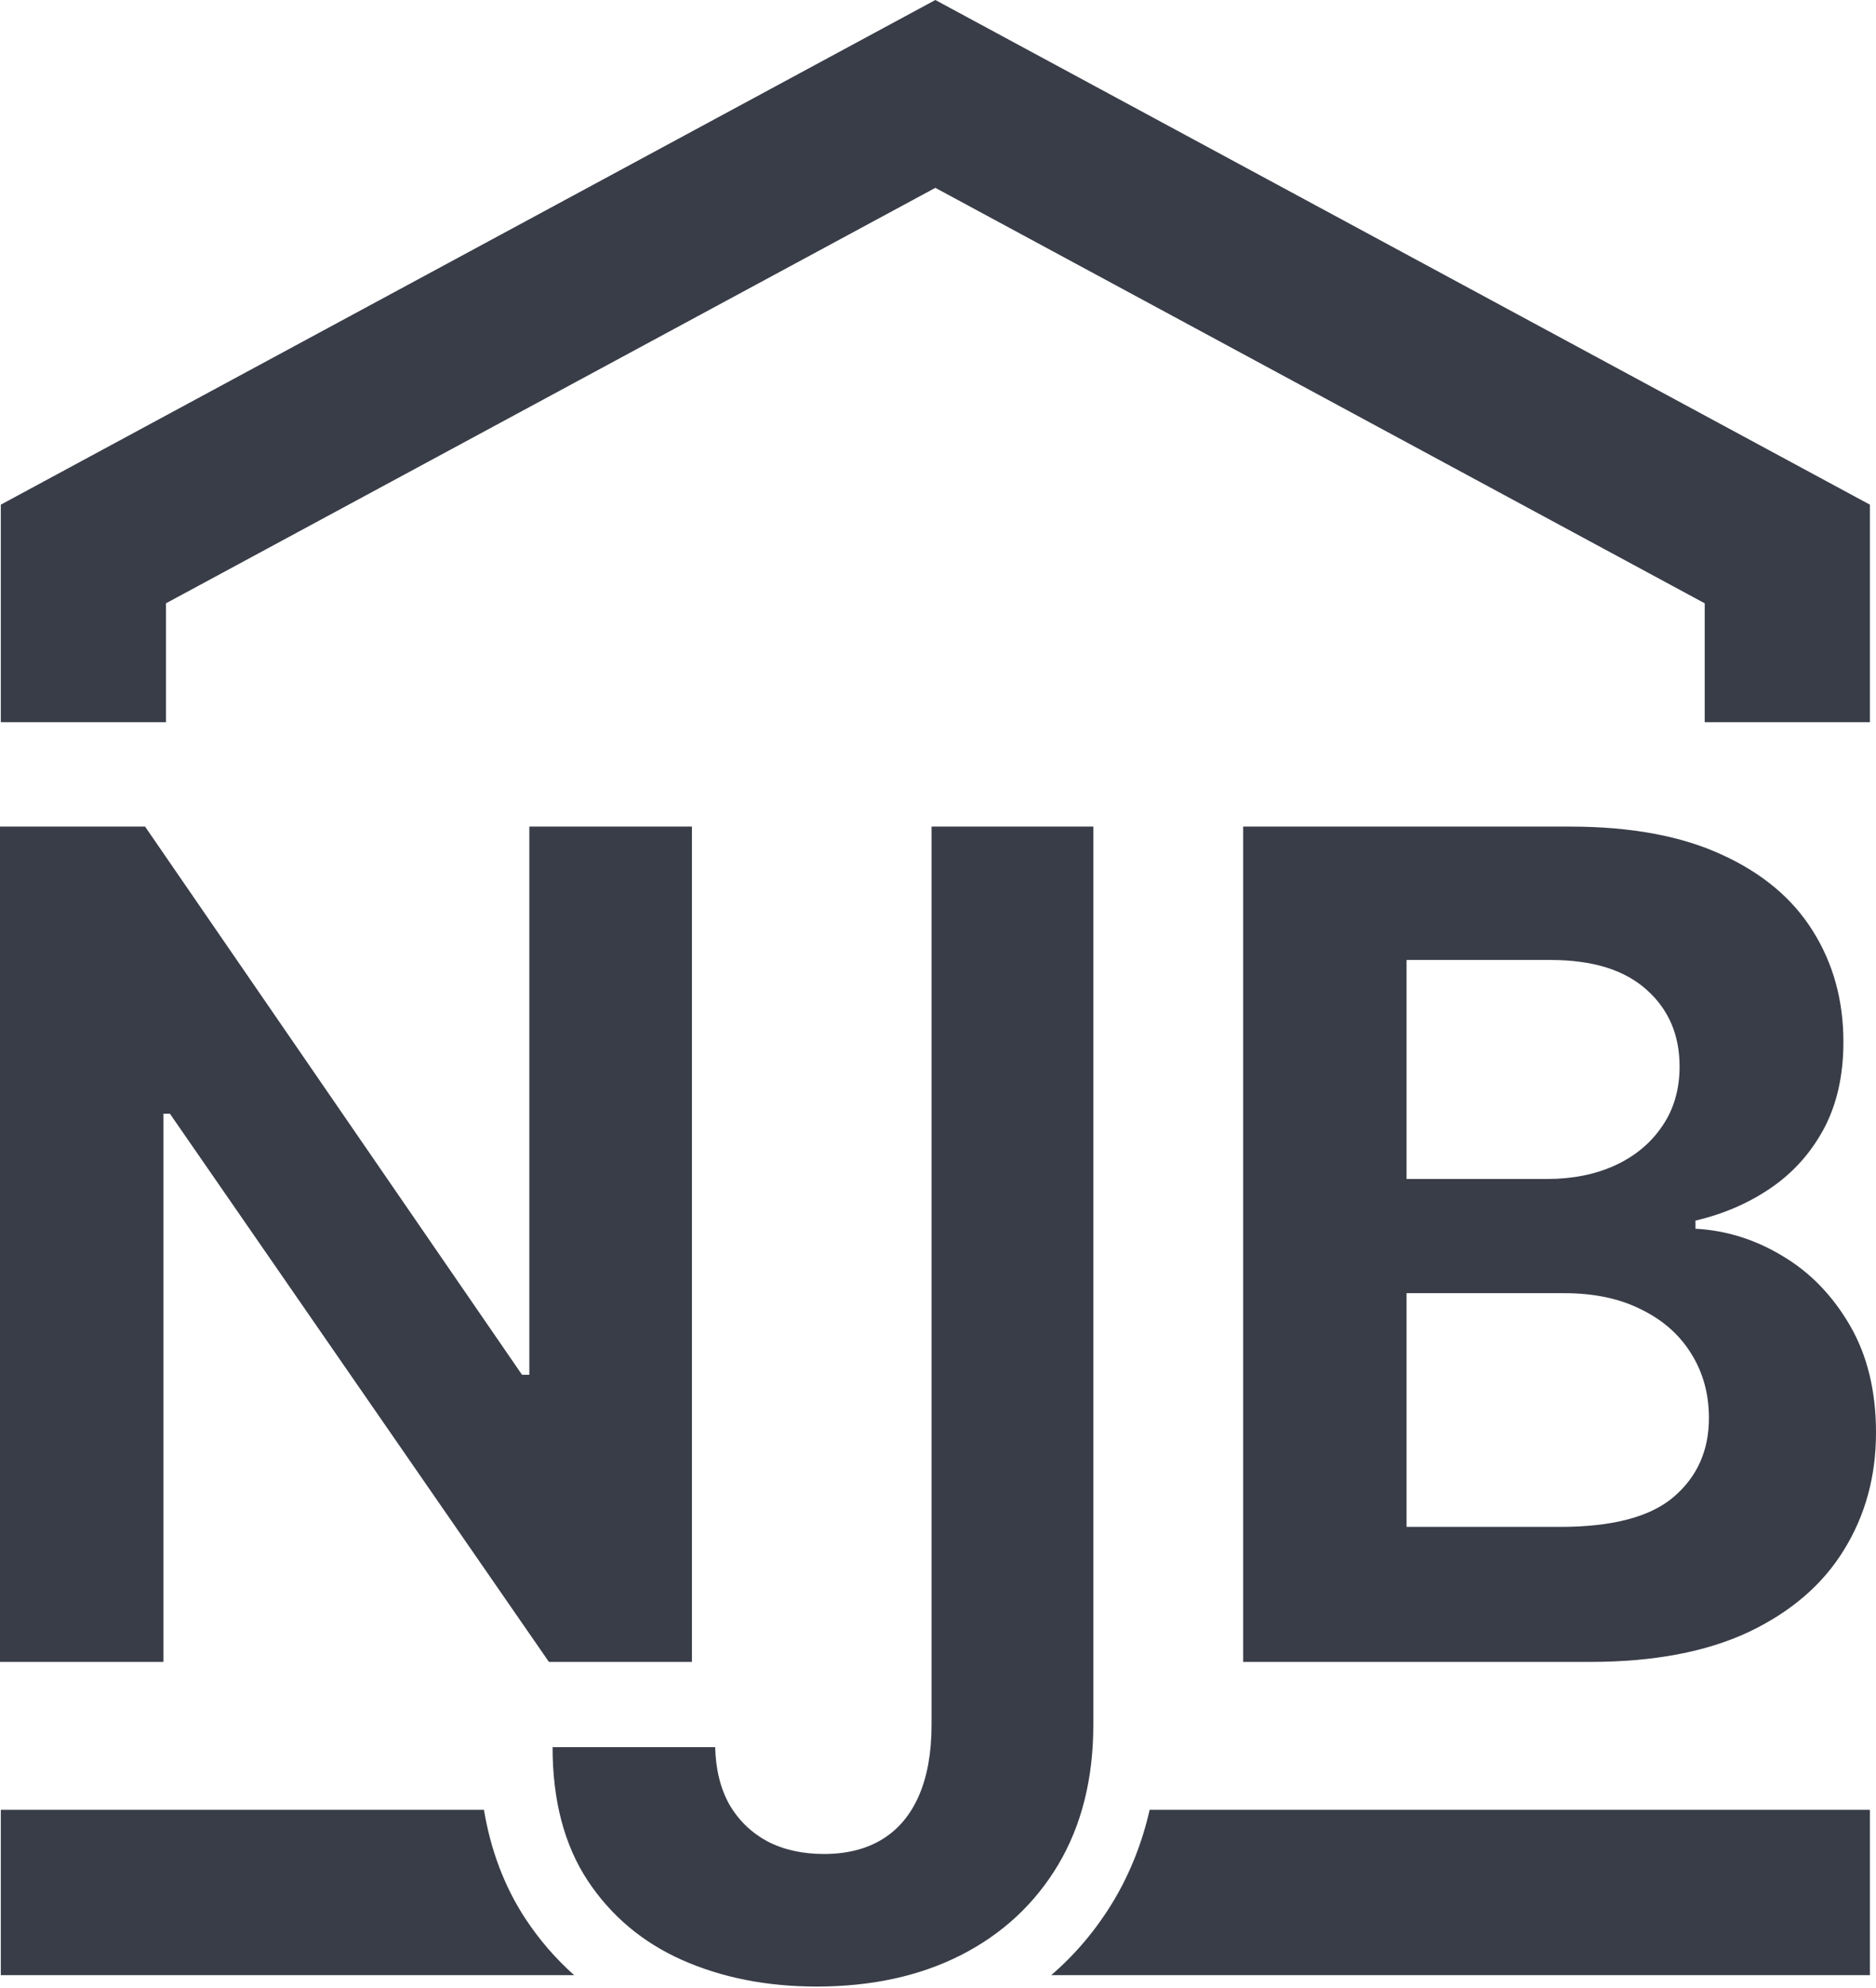
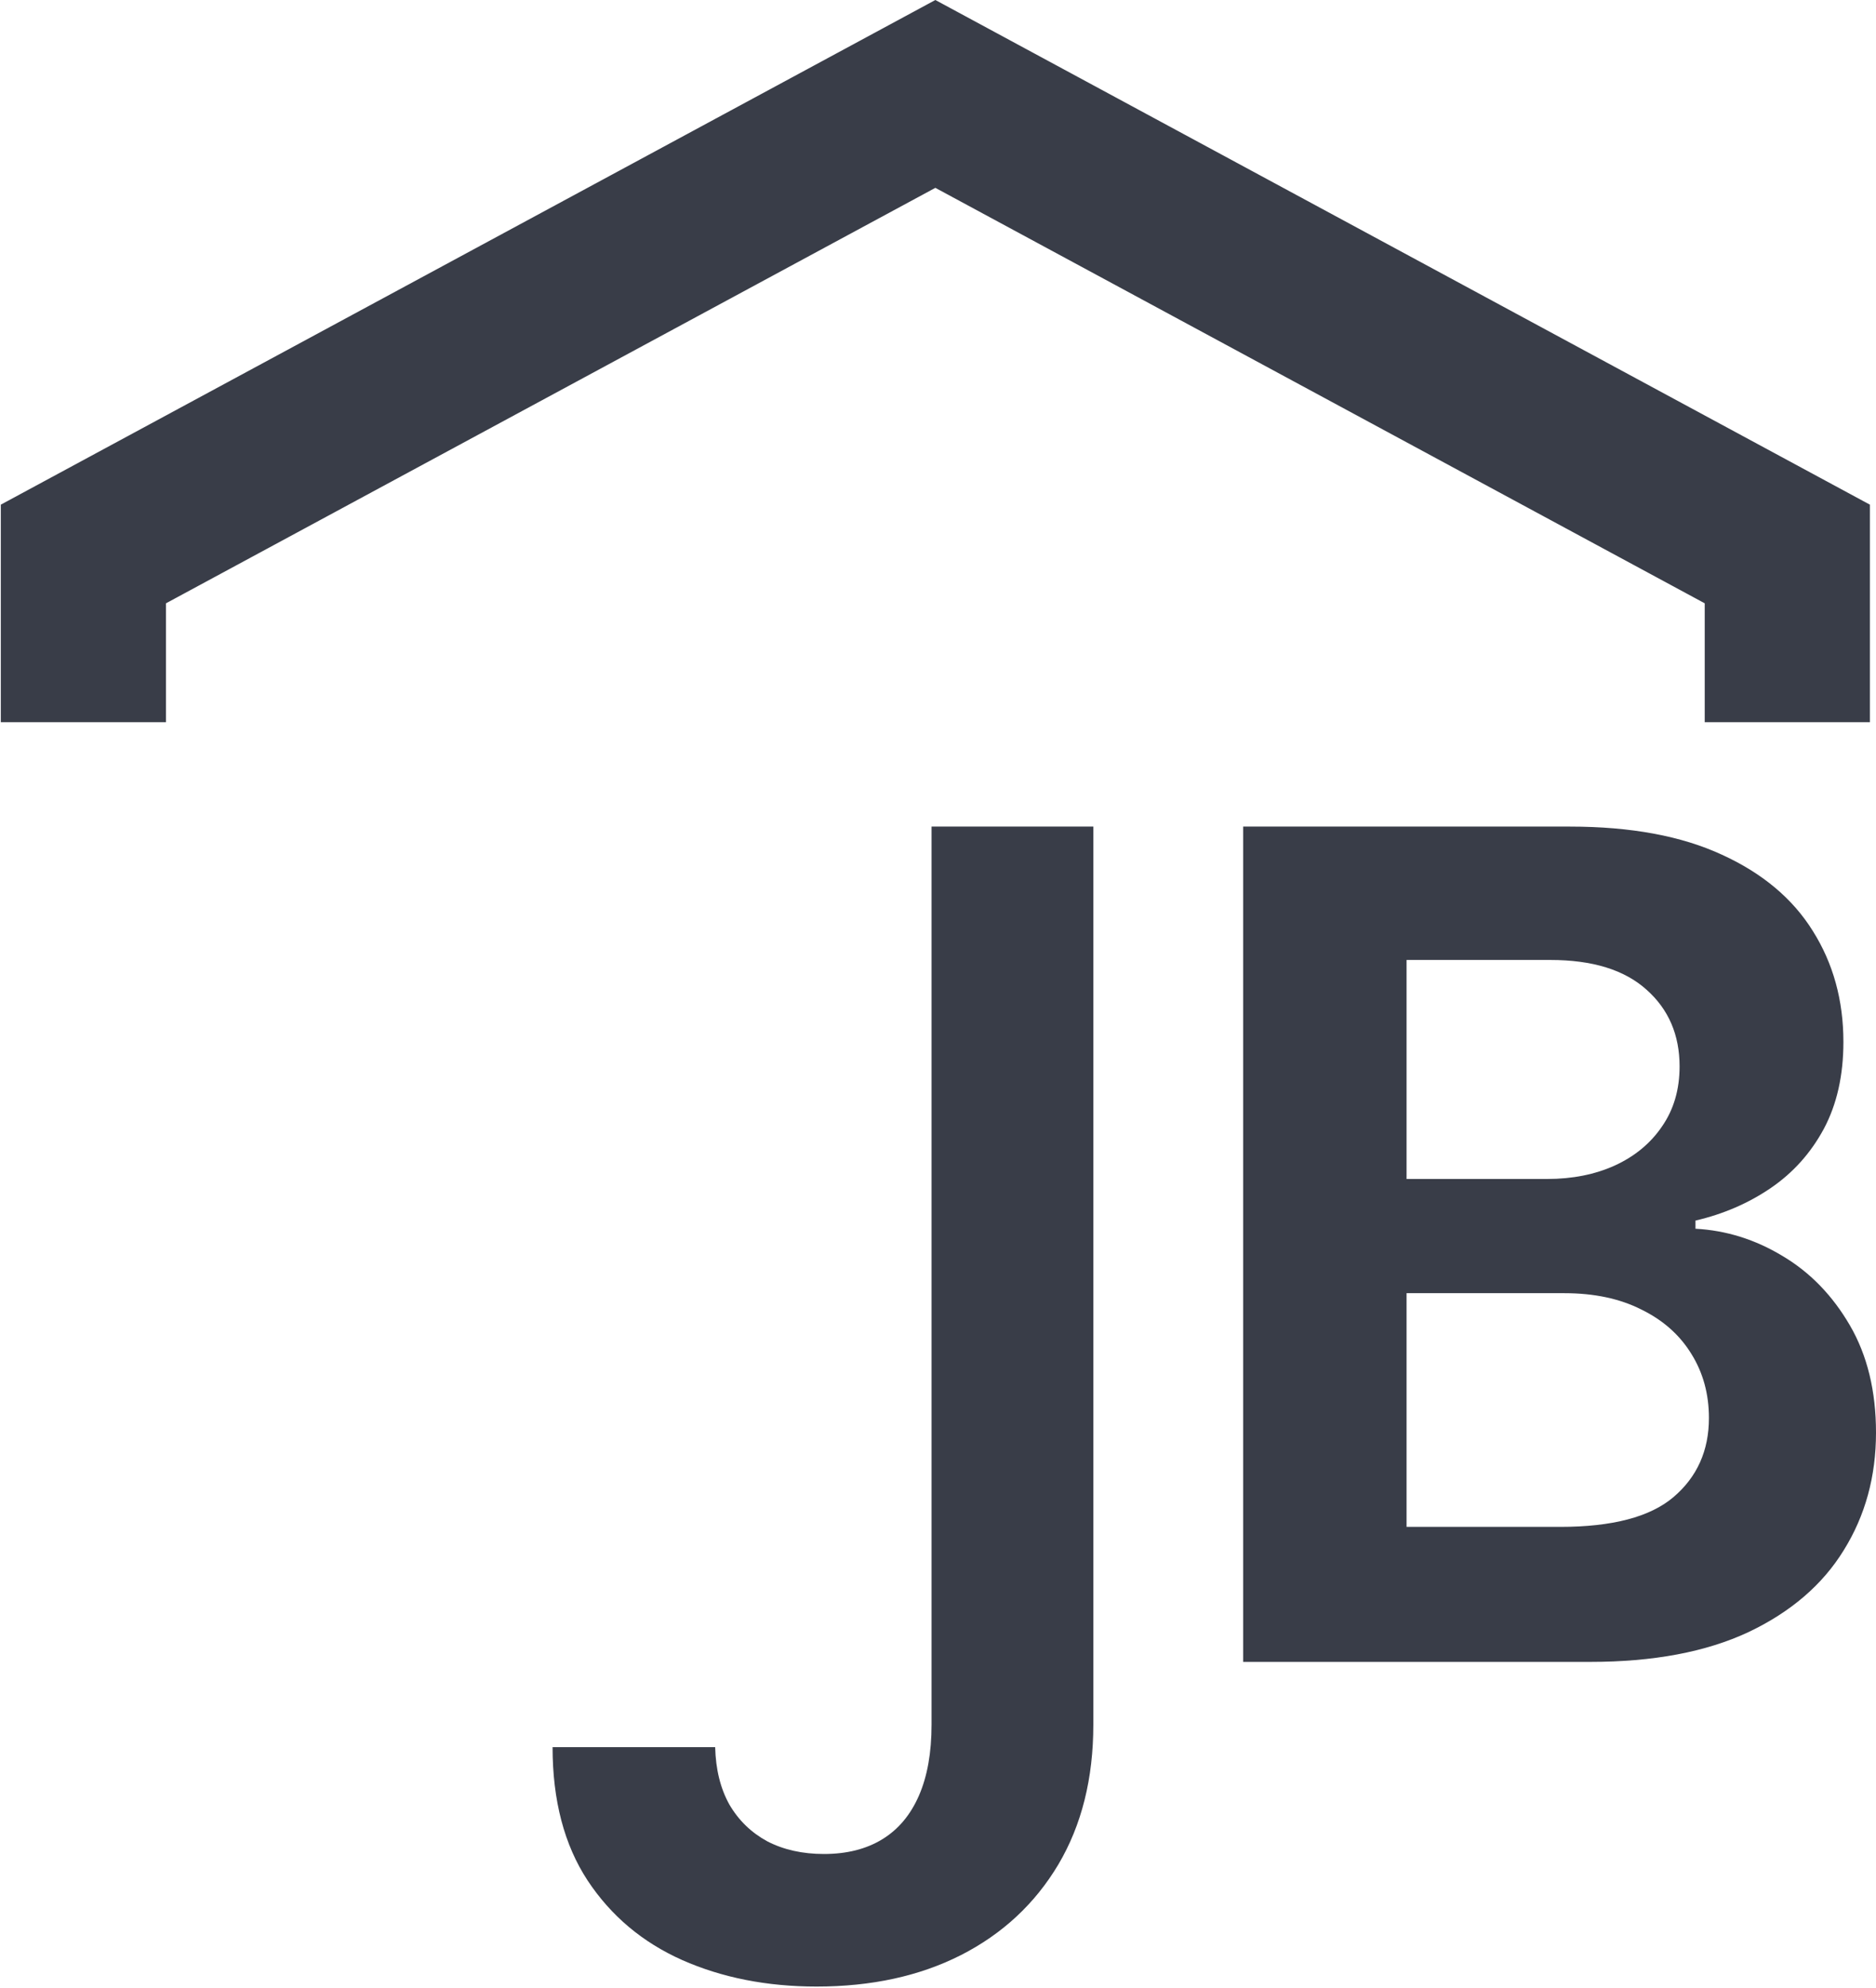
<svg xmlns="http://www.w3.org/2000/svg" width="1024" height="1085" viewBox="0 0 1024 1085" fill="none">
-   <path d="M264.156 987.773C267.762 1009.31 275.068 1029.34 286.788 1047.21L286.862 1047.32C294.488 1058.86 303.358 1069.09 313.383 1078H0.445V987.773H264.156Z" fill="#393D48" />
-   <path d="M1020.66 1078H573.817C587.232 1066.44 598.683 1052.8 608.021 1037.15L608.053 1037.11L608.081 1037.06C617.16 1021.74 623.561 1005.23 627.53 987.773H1020.66V1078Z" fill="#393D48" />
  <path d="M475.971 1005.75C475.701 1005.89 475.424 1006.01 475.151 1006.15C475.46 1006 475.772 1005.85 476.077 1005.7L475.971 1005.75Z" fill="#393D48" />
  <path d="M1020.66 275.437V394.159H930.505V329.279L510.554 102.524L90.604 329.279V394.159H0.445V275.437L510.554 0L1020.66 275.437Z" fill="#393D48" />
  <path d="M596.783 941.323C596.783 970.707 590.407 996.158 577.654 1017.68C564.902 1039.05 547.181 1055.52 524.493 1067.09C501.954 1078.52 475.707 1084.24 445.753 1084.24C418.616 1084.24 394.148 1079.41 372.35 1069.77C350.7 1060.12 333.499 1045.65 320.746 1026.36C307.993 1006.92 301.617 982.653 301.617 953.566H390.367C390.664 965.735 393.259 976.198 398.152 984.954C403.194 993.561 410.089 1000.24 418.838 1004.99C427.736 1009.59 438.042 1011.89 449.756 1011.89C462.212 1011.89 472.815 1009.22 481.564 1003.87C490.313 998.532 496.986 990.593 501.583 980.056C506.18 969.52 508.478 956.608 508.478 941.323V451.146H596.783V941.323Z" fill="#393D48" />
-   <path d="M284.935 750.328H288.938V451.146H377.689V907.042H299.615L92.754 607.86H89.195V907.042H0V451.146H79.186L284.935 750.328Z" fill="#393D48" />
  <path fill-rule="evenodd" clip-rule="evenodd" d="M856.954 451.146C890.17 451.146 917.826 456.266 939.921 466.506C962.016 476.598 978.55 490.473 989.523 508.133C1000.64 525.793 1006.21 545.976 1006.21 568.682C1006.21 586.936 1002.65 602.74 995.529 616.097C988.411 629.305 978.772 640.064 966.613 648.375C954.453 656.685 940.736 662.621 925.463 666.183V670.635C942.219 671.525 958.086 676.497 973.063 685.55C988.04 694.454 1000.27 707.068 1009.76 723.392C1019.25 739.717 1024 759.232 1024 781.938C1024 805.831 1018.14 827.201 1006.43 846.048C994.861 864.895 977.512 879.81 954.379 890.792C931.246 901.625 902.478 907.042 868.076 907.042H678.564V451.146H856.954ZM767.759 833.359H851.616C880.087 833.359 900.699 827.943 913.452 817.109C926.353 806.127 932.803 791.732 932.803 773.924C932.803 760.864 929.615 749.215 923.239 738.975C916.862 728.587 907.743 720.499 895.88 714.711C884.165 708.775 870.152 705.807 853.84 705.807H767.759V833.359ZM767.759 643.477H844.498C858.289 643.477 870.596 641.029 881.421 636.131C892.395 631.086 900.995 623.962 907.224 614.761C913.6 605.56 916.788 594.653 916.788 582.038C916.788 564.823 910.782 550.874 898.771 540.188C886.76 529.355 869.262 523.938 846.277 523.938H767.759V643.477Z" fill="#393D48" />
</svg>